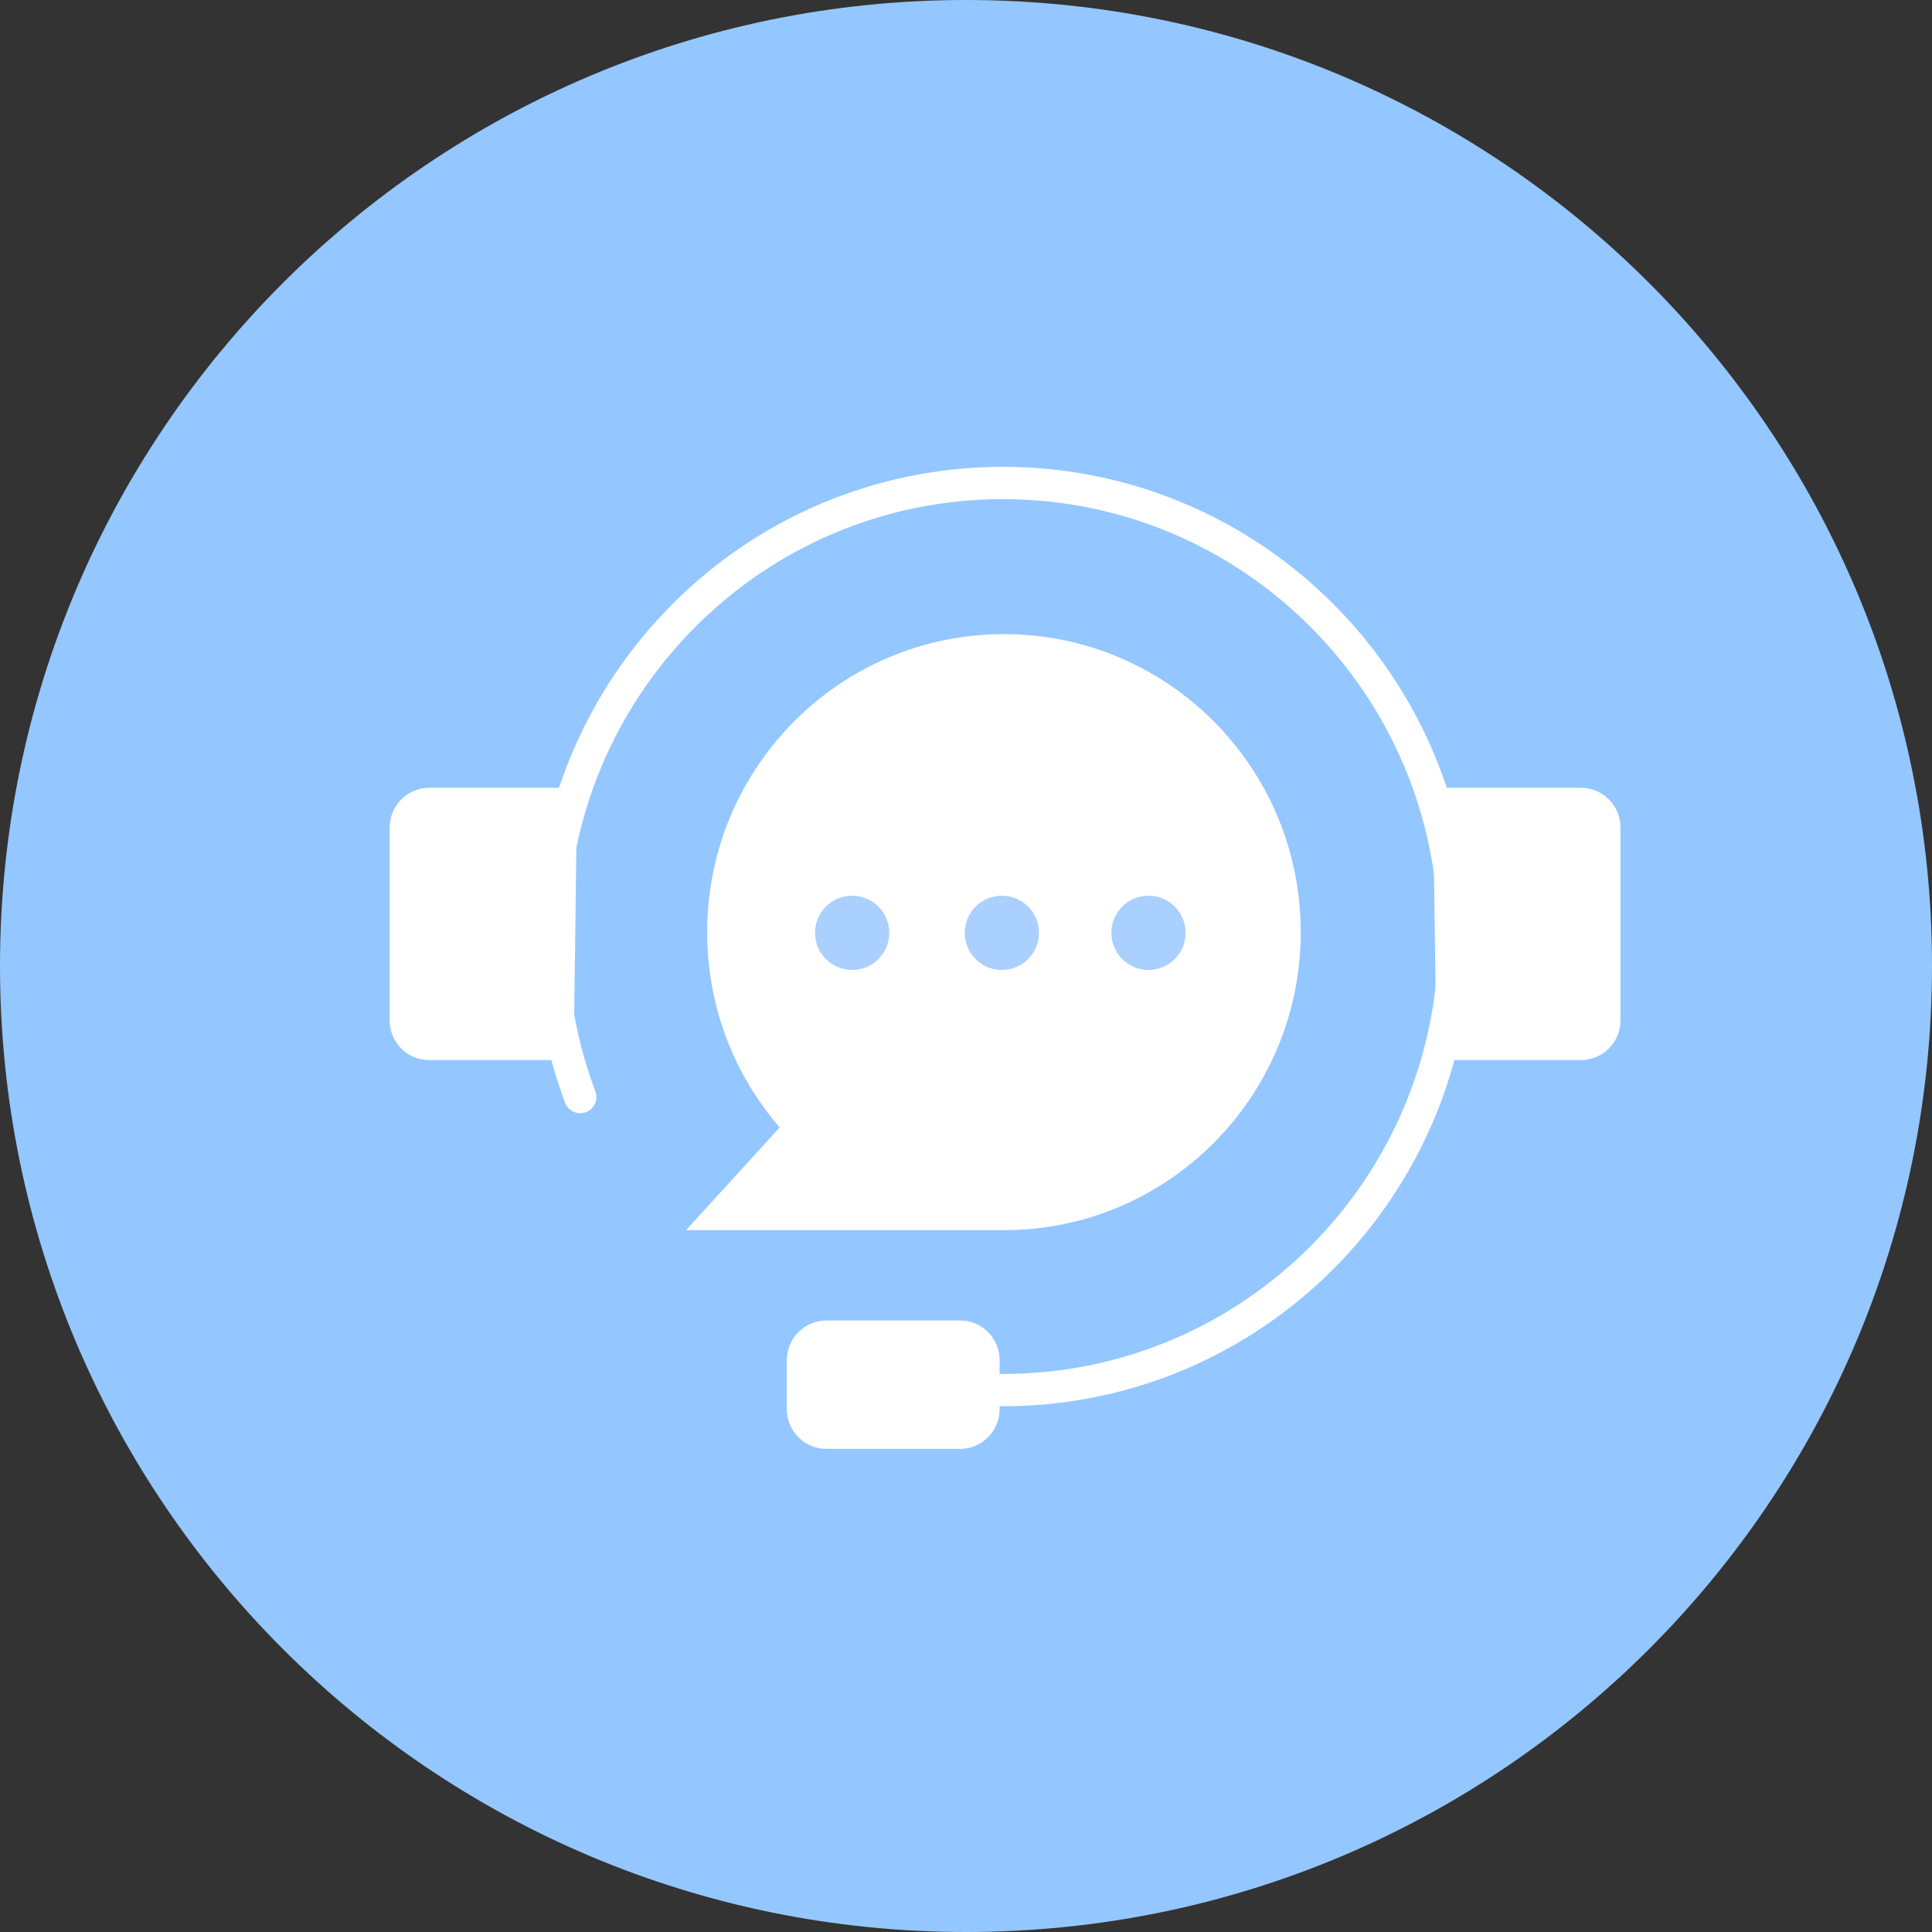
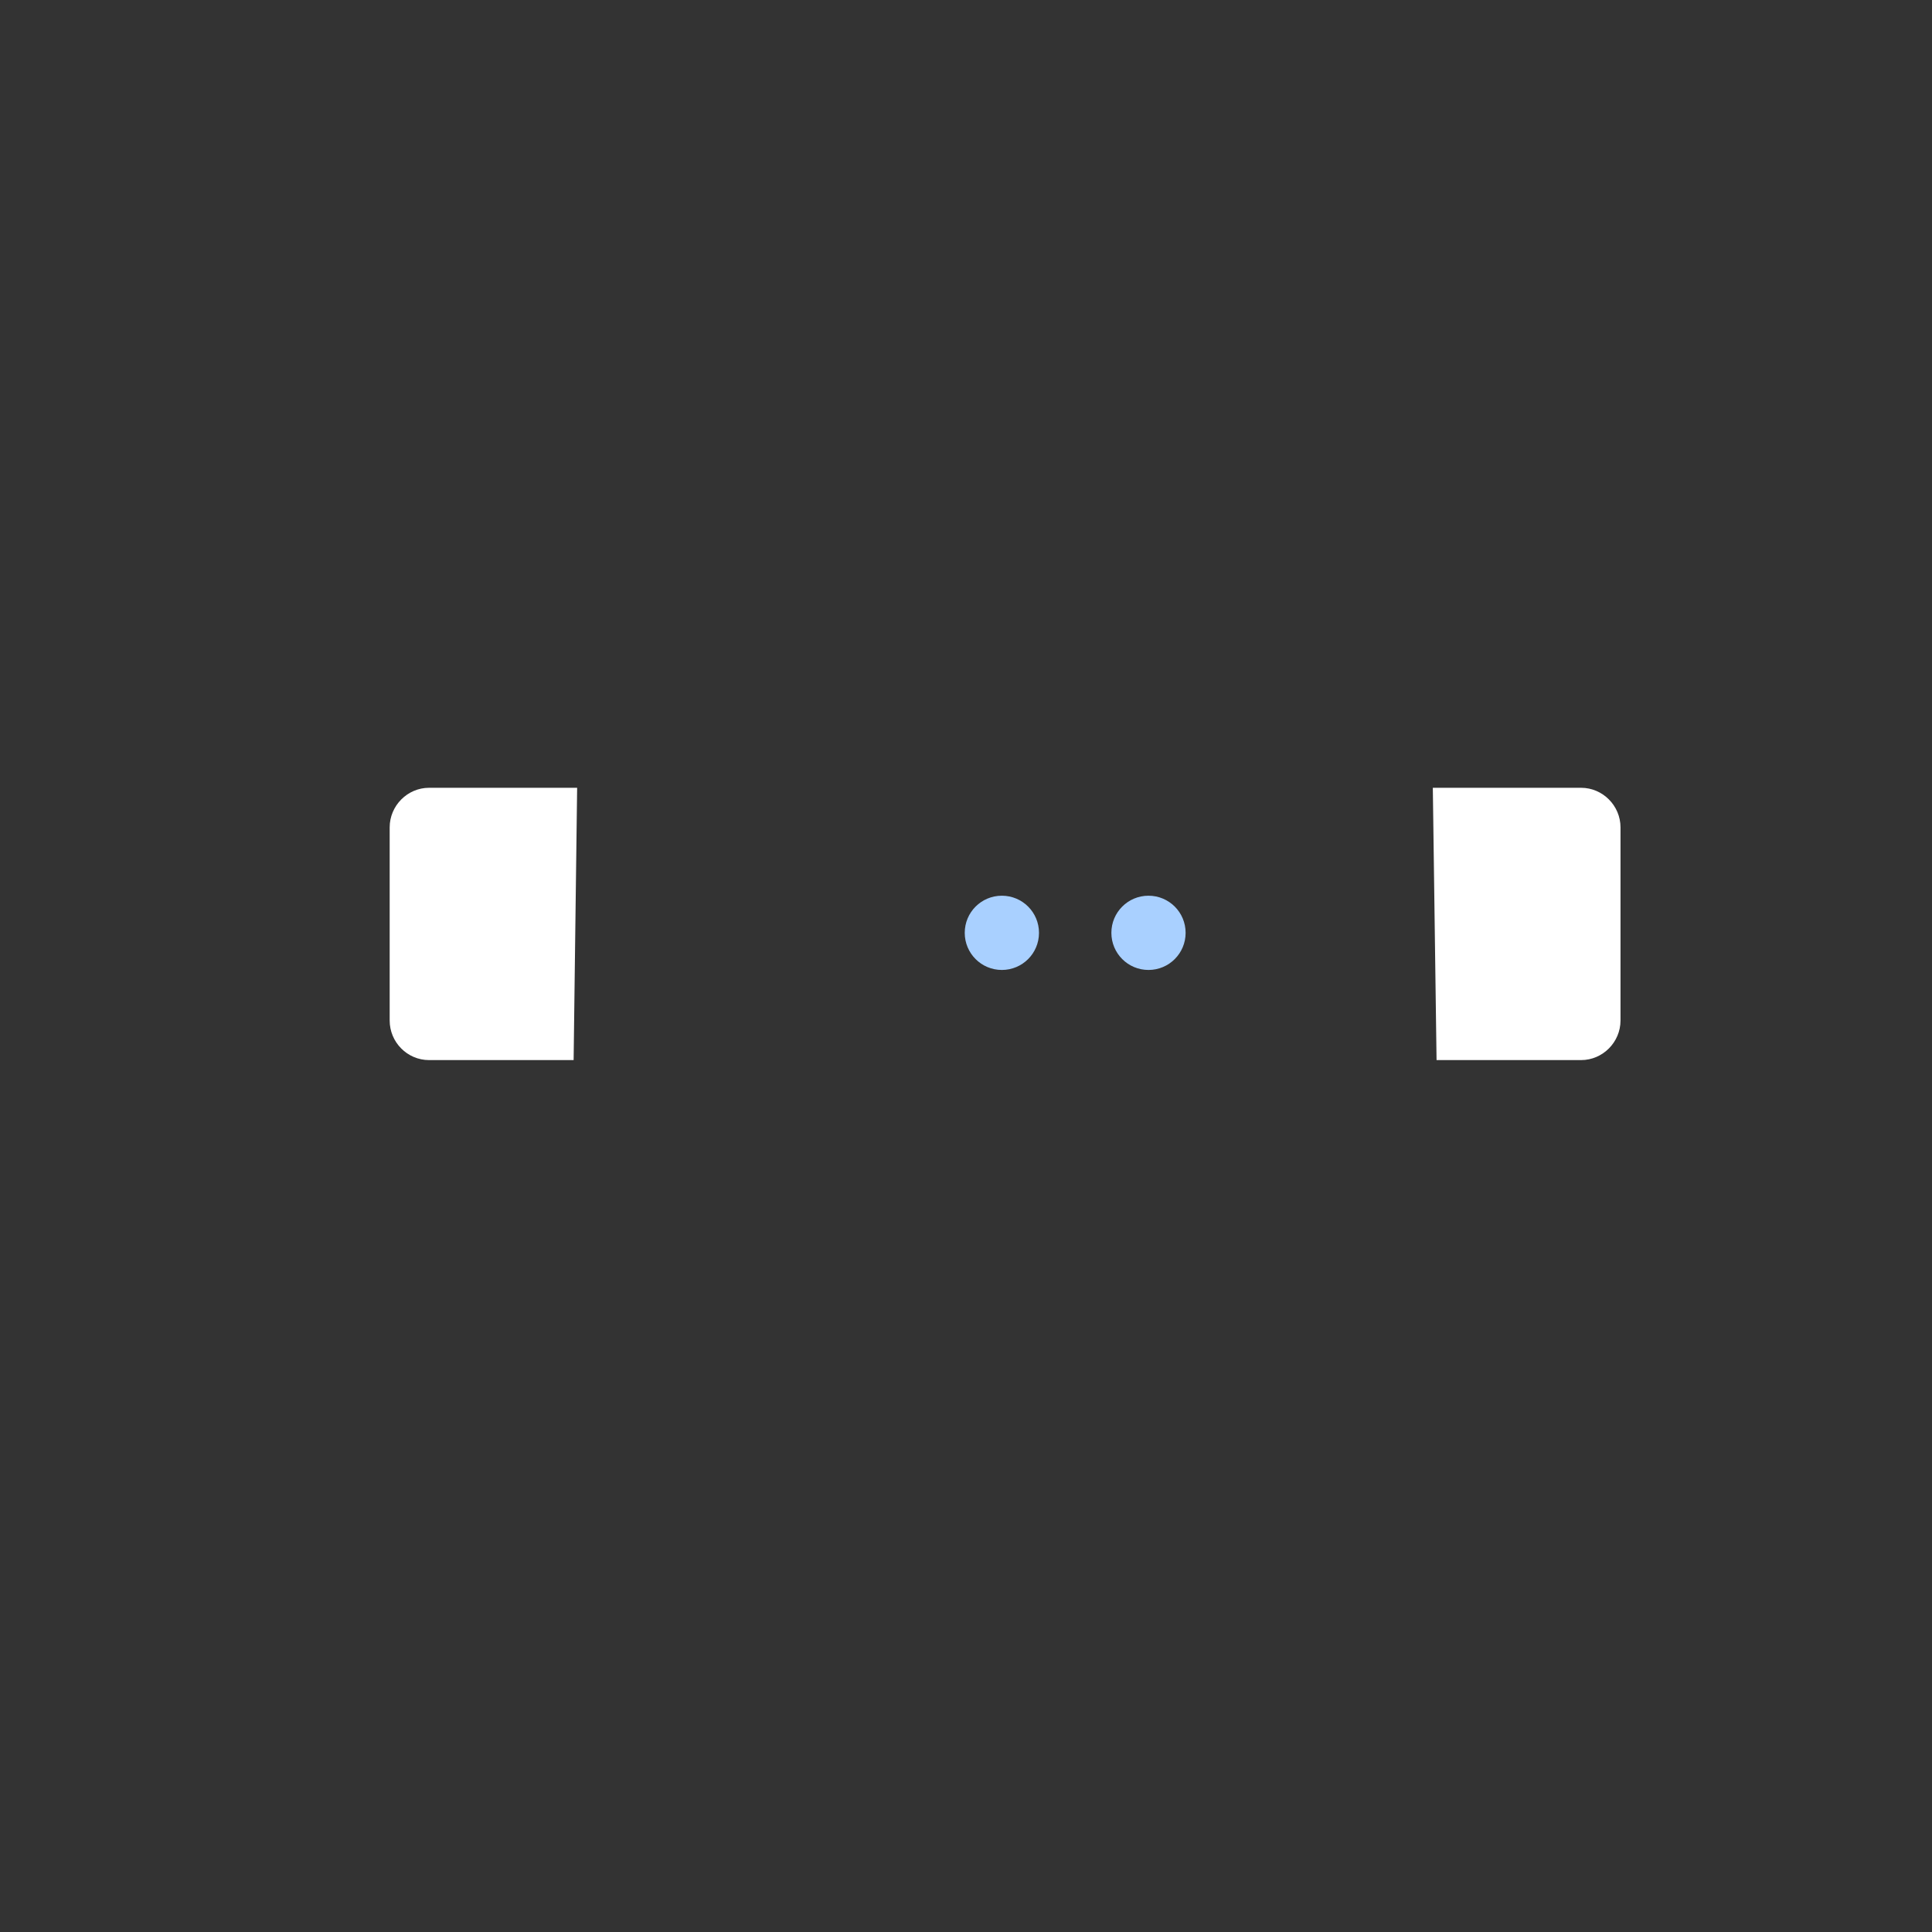
<svg xmlns="http://www.w3.org/2000/svg" width="150" height="150" viewBox="0 0 150 150" fill="none">
  <rect x="0" y="0" width="150" height="150" fill="#333333" stroke="none" />
-   <path d="M75 150C116.421 150 150 116.421 150 75C150 33.579 116.421 0 75 0C33.579 0 0 33.579 0 75C0 116.421 33.579 150 75 150Z" fill="#94C7FF" />
-   <path d="M45.051 85.176C43.586 81.296 42.797 77.093 42.797 72.714C42.797 53.263 58.496 37.5 77.866 37.5C97.236 37.5 112.934 53.263 112.934 72.714C112.934 92.164 97.236 107.927 77.866 107.927" stroke="white" stroke-width="2.508" stroke-miterlimit="10" stroke-linecap="round" />
  <path d="M44.536 82.305H33.313C31.622 82.305 30.254 80.92 30.254 79.23V64.239C30.254 62.549 31.639 61.164 33.313 61.164H44.809" fill="white" />
  <path d="M111.534 82.305H122.757C124.431 82.305 125.816 80.92 125.816 79.23V64.239C125.816 62.549 124.431 61.164 122.757 61.164H111.244" fill="white" />
-   <path d="M74.551 112.49H64.149C62.458 112.49 61.09 111.105 61.09 109.415V105.599C61.09 103.908 62.474 102.523 64.149 102.523H74.551C76.241 102.523 77.61 103.908 77.61 105.599V109.415C77.61 111.105 76.225 112.49 74.551 112.49Z" fill="white" />
-   <path d="M60.525 87.523C57.015 83.466 54.906 78.168 54.906 72.372C54.906 59.587 65.227 49.234 77.947 49.234C90.667 49.234 100.988 59.587 100.988 72.372C100.988 85.156 90.667 95.51 77.947 95.51H53.264L60.541 87.523H60.525Z" fill="white" />
-   <path d="M66.159 75.307C67.754 75.307 69.042 74.019 69.042 72.425C69.042 70.831 67.754 69.543 66.159 69.543C64.565 69.543 63.277 70.831 63.277 72.425C63.277 74.019 64.565 75.307 66.159 75.307Z" fill="#A9D0FF" />
  <path d="M77.784 75.307C79.379 75.307 80.667 74.019 80.667 72.425C80.667 70.831 79.379 69.543 77.784 69.543C76.19 69.543 74.902 70.831 74.902 72.425C74.902 74.019 76.19 75.307 77.784 75.307Z" fill="#A9D0FF" />
  <path d="M89.169 75.307C90.763 75.307 92.051 74.019 92.051 72.425C92.051 70.831 90.763 69.543 89.169 69.543C87.575 69.543 86.287 70.831 86.287 72.425C86.287 74.019 87.575 75.307 89.169 75.307Z" fill="#A9D0FF" />
</svg>